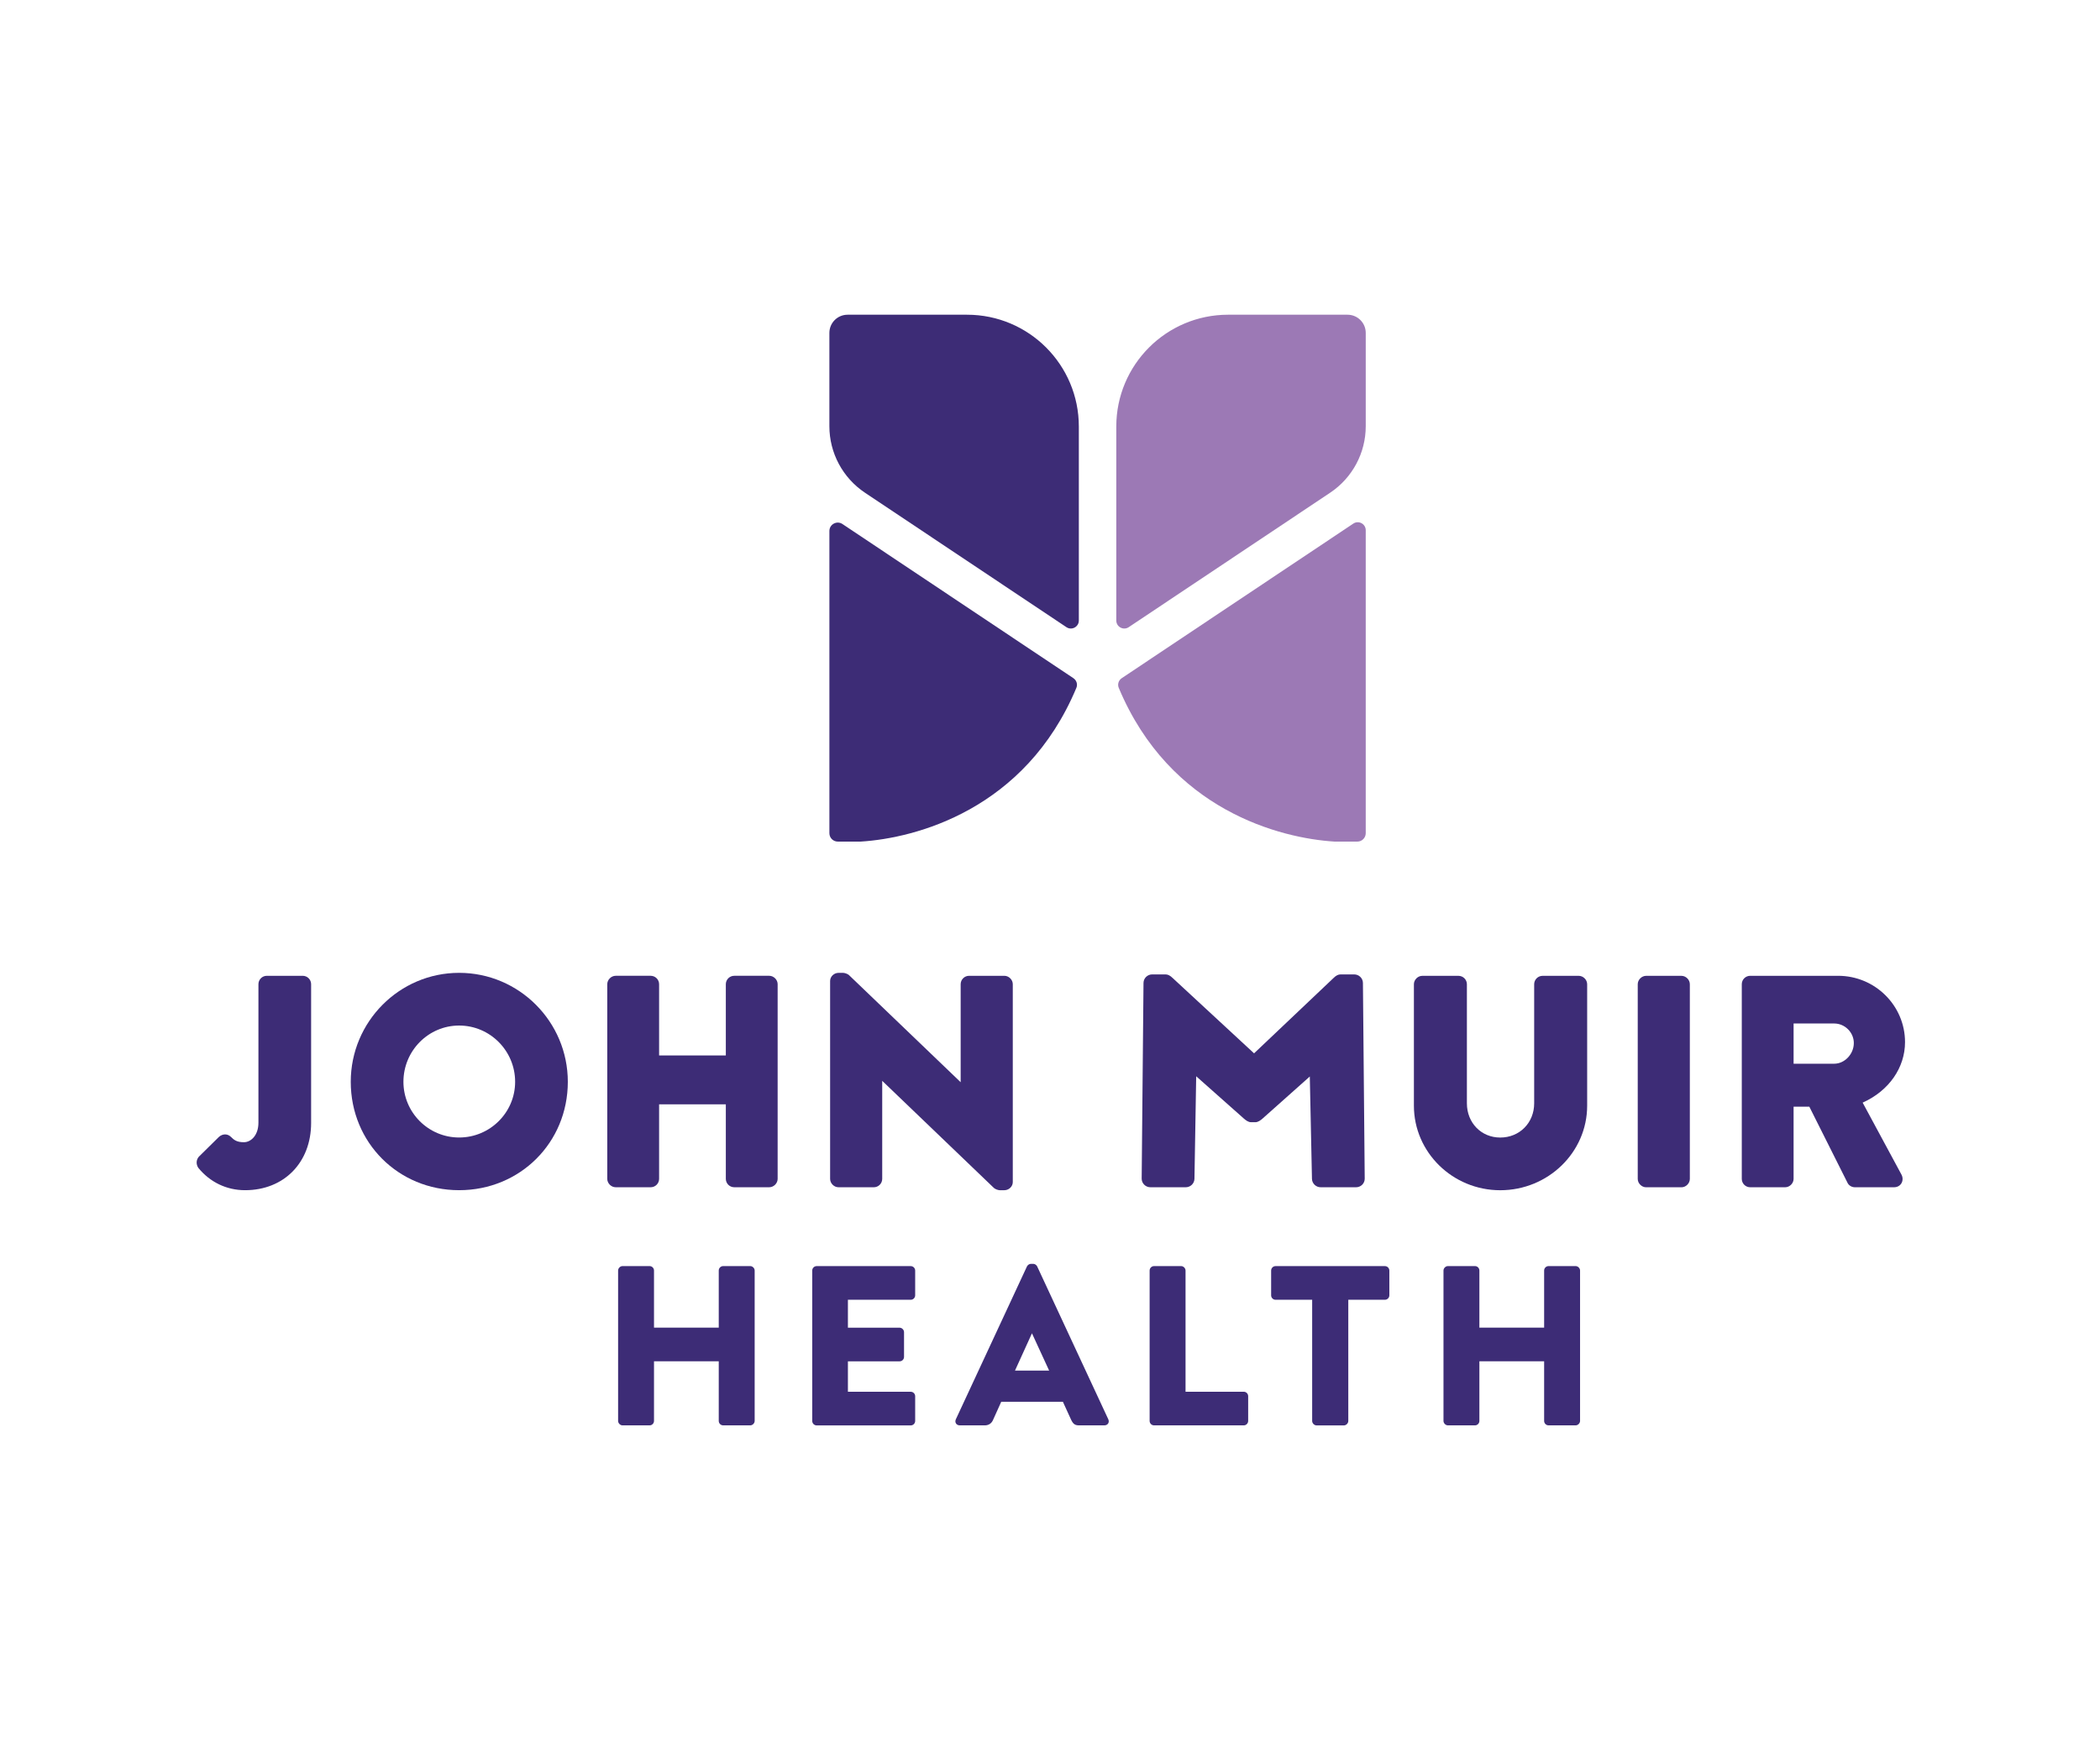
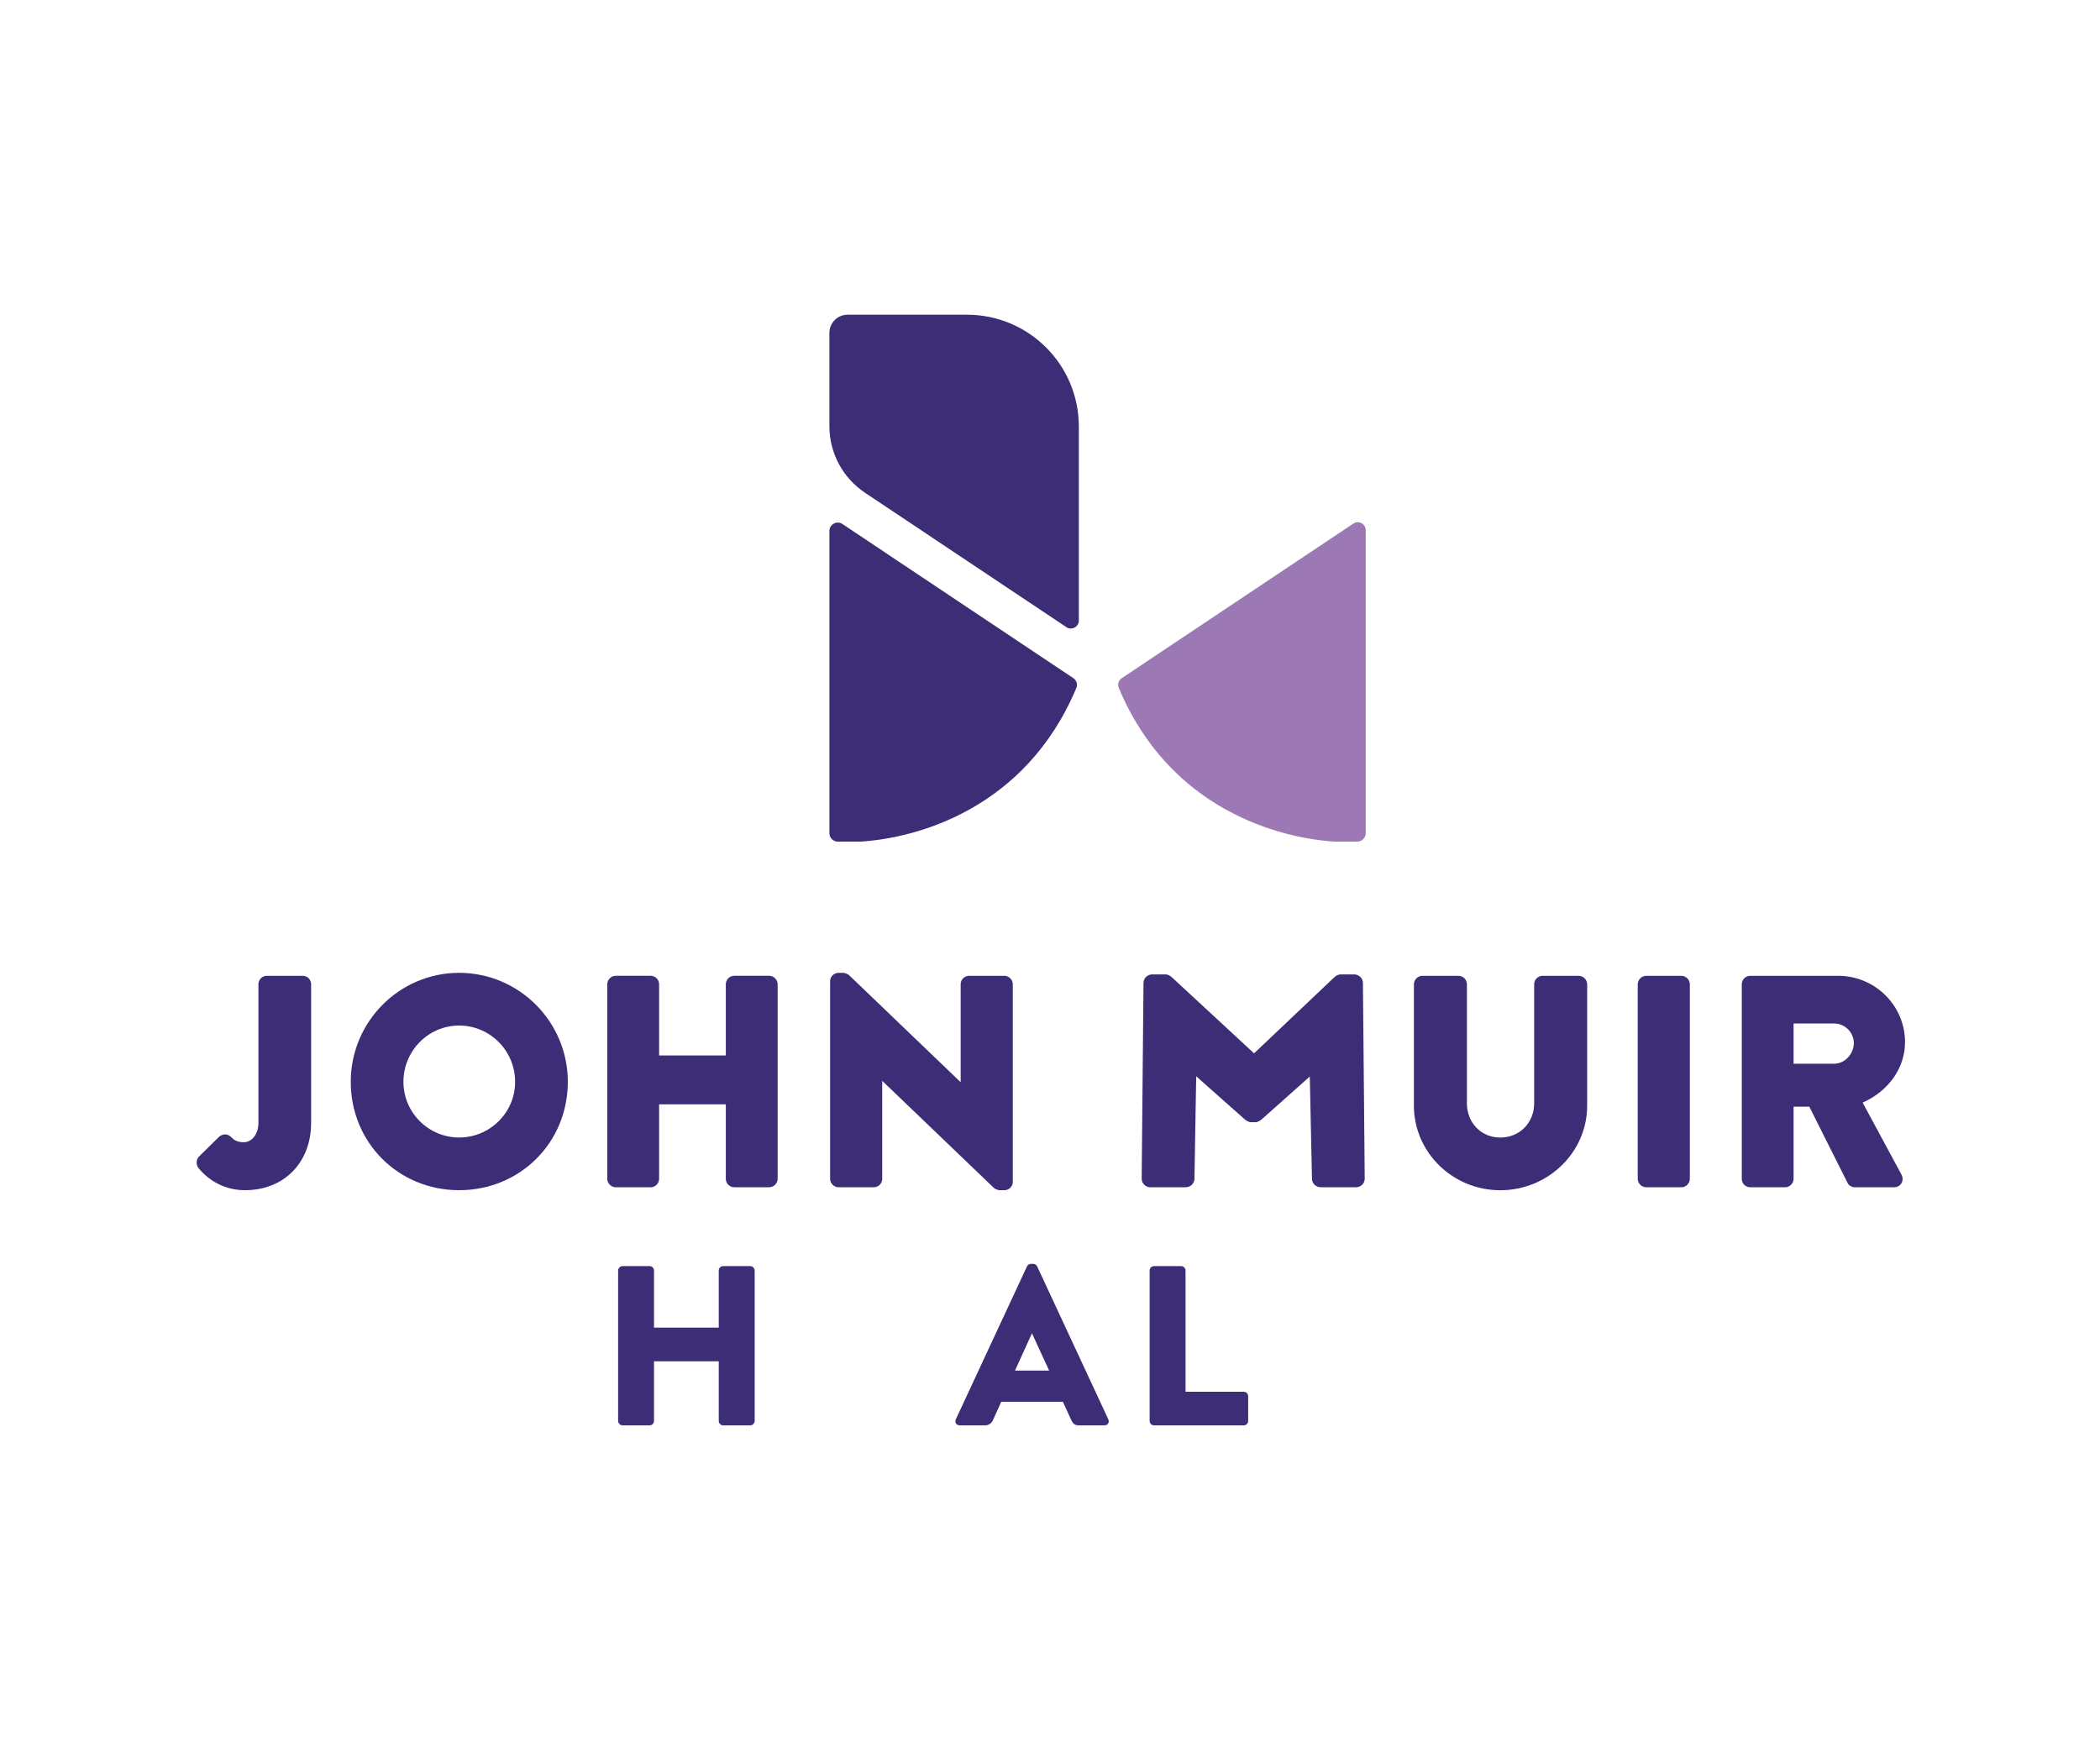
<svg xmlns="http://www.w3.org/2000/svg" xmlns:ns1="http://www.inkscape.org/namespaces/inkscape" viewBox="0 0 417 346" width="417" height="346">
-   <rect x="0" y="0" width="417" height="346" fill="white" />
  <g transform="translate(38.85, 62.70) scale(1.282)">
    <g ns1:label="Layer 1" ns1:groupmode="layer" id="layer1" transform="translate(-185.092,356.843)">
      <g transform="matrix(1.458,0,0,-1.458,-1481.368,1209.275)" ns1:label="JMMC_2018_WC_Building_Map" id="g4035">
        <g transform="matrix(2.07,0,0,2.07,1235.484,1041.066)" id="g4923">
          <path ns1:connector-curvature="0" id="path4925" style="fill:#3d2c76;fill-opacity:1;fill-rule:nonzero;stroke:none" d="m 0,0 -10.342,6.903 c -1.138,0.761 -1.823,2.04 -1.823,3.41 v 4.791 c 0,0.515 0.418,0.933 0.934,0.933 h 6.129 c 3.17,0 5.739,-2.569 5.739,-5.738 V 0.341 C 0.637,0.014 0.271,-0.182 0,0" />
        </g>
        <g transform="matrix(2.07,0,0,2.07,1236.226,1035.645)" id="g4927">
          <path ns1:connector-curvature="0" id="path4929" style="fill:#3d2c76;fill-opacity:1;fill-rule:nonzero;stroke:none" d="M 0,0 -11.854,7.913 C -12.14,8.104 -12.523,7.899 -12.523,7.555 V -7.956 c 0,-0.238 0.193,-0.431 0.43,-0.431 h 1.148 c 0.014,0 0.029,0 0.045,0.001 2.783,0.177 8.426,1.617 11.052,7.889 C 0.228,-0.317 0.162,-0.108 0,0" />
        </g>
        <g transform="matrix(2.07,0,0,2.07,1242.103,1041.066)" id="g4931">
-           <path ns1:connector-curvature="0" id="path4933" style="fill:#9c79b5;fill-opacity:1;fill-rule:nonzero;stroke:none" d="m 0,0 10.341,6.903 c 1.138,0.761 1.823,2.04 1.823,3.41 v 4.791 c 0,0.515 -0.418,0.933 -0.934,0.933 H 5.101 c -3.169,0 -5.739,-2.569 -5.739,-5.738 V 0.341 C -0.638,0.014 -0.272,-0.182 0,0" />
-         </g>
+           </g>
        <g transform="matrix(2.07,0,0,2.07,1241.359,1035.645)" id="g4935">
          <path ns1:connector-curvature="0" id="path4937" style="fill:#9c79b5;fill-opacity:1;fill-rule:nonzero;stroke:none" d="m 0,0 11.886,7.935 c 0.272,0.181 0.637,-0.014 0.637,-0.341 v -15.55 c 0,-0.238 -0.193,-0.431 -0.43,-0.431 h -1.17 C 8.146,-8.216 2.48,-6.785 -0.152,-0.497 -0.228,-0.317 -0.162,-0.108 0,0" />
        </g>
        <g transform="matrix(1.777,0,0,1.777,1254.792,959.363)" id="g4939">
          <path ns1:connector-curvature="0" id="path4941" style="fill:#3d2c76;fill-opacity:1;fill-rule:nonzero;stroke:none" d="m 0,0 c 0,0.146 -0.119,0.265 -0.266,0.265 h -3.478 v 7.247 c 0,0.138 -0.126,0.265 -0.265,0.265 h -1.617 c -0.145,0 -0.265,-0.12 -0.265,-0.265 V -1.48 c 0,-0.147 0.12,-0.266 0.265,-0.266 h 5.36 C -0.119,-1.746 0,-1.627 0,-1.48 Z" />
        </g>
        <g transform="matrix(1.777,0,0,1.777,1269.79,972.708)" id="g4943">
-           <path ns1:connector-curvature="0" id="path4945" style="fill:#3d2c76;fill-opacity:1;fill-rule:nonzero;stroke:none" d="M 0,0 C 0,0.146 -0.119,0.266 -0.266,0.266 H -6.803 C -6.949,0.266 -7.067,0.146 -7.067,0 v -1.48 c 0,-0.147 0.118,-0.266 0.264,-0.266 h 2.189 v -7.246 c 0,-0.14 0.127,-0.266 0.265,-0.266 h 1.63 c 0.139,0 0.265,0.126 0.265,0.266 v 7.246 h 2.188 C -0.119,-1.746 0,-1.627 0,-1.48 Z" />
-         </g>
+           </g>
        <g transform="matrix(1.777,0,0,1.777,1286.707,956.261)" id="g4947">
-           <path ns1:connector-curvature="0" id="path4949" style="fill:#3d2c76;fill-opacity:1;fill-rule:nonzero;stroke:none" d="m 0,0 h 1.616 c 0.139,0 0.266,0.126 0.266,0.266 v 8.992 c 0,0.138 -0.127,0.265 -0.266,0.265 L 0,9.523 c -0.146,0 -0.266,-0.12 -0.266,-0.265 V 5.842 h -3.871 v 3.416 c 0,0.145 -0.118,0.265 -0.264,0.265 h -1.617 c -0.138,0 -0.265,-0.127 -0.265,-0.265 V 0.266 C -6.283,0.126 -6.156,0 -6.018,0 h 1.617 c 0.146,0 0.264,0.119 0.264,0.266 v 3.565 h 3.871 V 0.266 C -0.266,0.119 -0.146,0 0,0" />
-         </g>
+           </g>
        <g transform="matrix(1.777,0,0,1.777,1230.019,962.078)" id="g4951">
          <path ns1:connector-curvature="0" id="path4953" style="fill:#3d2c76;fill-opacity:1;fill-rule:nonzero;stroke:none" d="M 0,0 1.015,2.231 2.043,0 Z M 5.579,-2.911 1.326,6.232 C 1.283,6.319 1.183,6.384 1.09,6.384 H 0.954 C 0.86,6.384 0.761,6.318 0.716,6.229 l -4.251,-9.14 c -0.04,-0.087 -0.037,-0.178 0.009,-0.25 0.046,-0.072 0.13,-0.113 0.228,-0.113 h 1.494 c 0.228,0 0.408,0.119 0.494,0.328 l 0.489,1.084 h 3.685 l 0.489,-1.07 c 0.124,-0.262 0.236,-0.342 0.481,-0.342 h 1.508 c 0.098,0 0.181,0.041 0.228,0.113 0.045,0.071 0.049,0.163 0.009,0.25" />
        </g>
        <g transform="matrix(1.777,0,0,1.777,1219.416,972.708)" id="g4955">
-           <path ns1:connector-curvature="0" id="path4957" style="fill:#3d2c76;fill-opacity:1;fill-rule:nonzero;stroke:none" d="M 0,0 C 0,0.146 -0.119,0.266 -0.266,0.266 H -5.89 C -6.035,0.266 -6.154,0.146 -6.154,0 v -8.992 c 0,-0.147 0.119,-0.266 0.264,-0.266 h 5.624 c 0.147,0 0.266,0.119 0.266,0.266 v 1.48 c 0,0.146 -0.119,0.265 -0.266,0.265 h -3.755 v 1.82 h 3.09 c 0.147,0 0.265,0.118 0.265,0.265 v 1.48 c 0,0.139 -0.126,0.266 -0.265,0.266 h -3.09 v 1.67 h 3.755 C -0.119,-1.746 0,-1.627 0,-1.48 Z" />
-         </g>
+           </g>
        <g transform="matrix(1.777,0,0,1.777,1199.02,956.261)" id="g4959">
          <path ns1:connector-curvature="0" id="path4961" style="fill:#3d2c76;fill-opacity:1;fill-rule:nonzero;stroke:none" d="m 0,0 h 1.616 c 0.14,0 0.266,0.126 0.266,0.266 v 8.992 c 0,0.138 -0.126,0.265 -0.266,0.265 L 0,9.523 c -0.146,0 -0.265,-0.12 -0.265,-0.265 V 5.842 h -3.871 v 3.416 c 0,0.145 -0.119,0.265 -0.265,0.265 h -1.617 c -0.138,0 -0.264,-0.127 -0.264,-0.265 V 0.266 C -6.282,0.126 -6.156,0 -6.018,0 h 1.617 c 0.146,0 0.265,0.119 0.265,0.266 v 3.565 h 3.871 V 0.266 C -0.265,0.119 -0.146,0 0,0" />
        </g>
        <g transform="matrix(1.777,0,0,1.777,1170.968,986.845)" id="g4963">
          <path ns1:connector-curvature="0" id="path4965" style="fill:#3d2c76;fill-opacity:1;fill-rule:nonzero;stroke:none" d="m 0,0 c -1.836,0 -3.33,1.494 -3.33,3.33 0,1.856 1.494,3.364 3.33,3.364 1.846,0 3.348,-1.508 3.348,-3.364 C 3.348,1.494 1.846,0 0,0 m 0,9.845 c -3.573,0 -6.479,-2.923 -6.479,-6.515 0,-3.634 2.845,-6.48 6.479,-6.48 3.644,0 6.498,2.846 6.498,6.48 0,3.592 -2.915,6.515 -6.498,6.515" />
        </g>
        <g transform="matrix(1.777,0,0,1.777,1192.212,990.368)" id="g4967">
          <path ns1:connector-curvature="0" id="path4969" style="fill:#3d2c76;fill-opacity:1;fill-rule:nonzero;stroke:none" d="m 0,0 h 3.989 v -4.455 c 0,-0.277 0.226,-0.502 0.503,-0.502 h 2.092 c 0.268,0 0.503,0.234 0.503,0.502 V 7.183 c 0,0.268 -0.235,0.503 -0.503,0.503 H 4.492 C 4.215,7.686 3.989,7.46 3.989,7.183 V 2.922 H 0 V 7.183 C 0,7.46 -0.226,7.686 -0.503,7.686 h -2.093 c -0.267,0 -0.503,-0.235 -0.503,-0.503 V -4.455 c 0,-0.268 0.236,-0.502 0.503,-0.502 h 2.093 c 0.277,0 0.503,0.225 0.503,0.502 z" />
        </g>
        <g transform="matrix(1.777,0,0,1.777,1273.293,1004.022)" id="g4971">
          <path ns1:connector-curvature="0" id="path4973" style="fill:#3d2c76;fill-opacity:1;fill-rule:nonzero;stroke:none" d="m 0,0 c -0.268,0 -0.503,-0.234 -0.503,-0.503 v -7.26 c 0,-2.788 2.315,-5.056 5.161,-5.056 2.866,0 5.197,2.268 5.197,5.056 v 7.26 C 9.855,-0.234 9.62,0 9.353,0 H 7.19 C 6.913,0 6.687,-0.226 6.687,-0.503 v -7.119 c 0,-1.167 -0.872,-2.047 -2.029,-2.047 -1.136,0 -1.993,0.88 -1.993,2.047 v 7.119 C 2.665,-0.226 2.439,0 2.162,0 Z" />
        </g>
        <g transform="matrix(1.777,0,0,1.777,1297.072,1004.022)" id="g4975">
          <path ns1:connector-curvature="0" id="path4977" style="fill:#3d2c76;fill-opacity:1;fill-rule:nonzero;stroke:none" d="m 0,0 c -0.268,0 -0.503,-0.234 -0.503,-0.503 v -11.638 c 0,-0.267 0.235,-0.502 0.503,-0.502 h 2.109 c 0.268,0 0.503,0.235 0.503,0.502 V -0.503 C 2.612,-0.234 2.377,0 2.109,0 Z" />
        </g>
        <g transform="matrix(1.777,0,0,1.777,1317.059,994.685)" id="g4979">
          <path ns1:connector-curvature="0" id="path4981" style="fill:#3d2c76;fill-opacity:1;fill-rule:nonzero;stroke:none" d="M 0,0 H -2.433 V 2.404 H 0 C 0.633,2.404 1.168,1.87 1.168,1.237 1.168,0.578 0.622,0 0,0 m -2.433,-2.57 h 0.941 l 0.008,-0.016 2.283,-4.55 C 0.858,-7.257 1.02,-7.387 1.23,-7.387 h 2.338 c 0.194,0 0.356,0.087 0.446,0.239 0.091,0.153 0.092,0.352 0.002,0.519 l -2.321,4.303 0.029,0.013 c 1.546,0.699 2.505,2.08 2.505,3.603 0,2.187 -1.793,3.966 -4,3.966 H -5.027 C -5.305,5.256 -5.53,5.03 -5.53,4.753 V -6.885 c 0,-0.277 0.225,-0.502 0.503,-0.502 h 2.091 c 0.268,0 0.503,0.235 0.503,0.502 z" />
        </g>
        <g transform="matrix(1.777,0,0,1.777,1261.34,993.326)" id="g4983">
          <path ns1:connector-curvature="0" id="path4985" style="fill:#3d2c76;fill-opacity:1;fill-rule:nonzero;stroke:none" d="m 0,0 0.129,-6.12 c 0.007,-0.277 0.24,-0.502 0.519,-0.502 h 2.116 c 0.14,0 0.273,0.055 0.372,0.154 0.096,0.098 0.149,0.228 0.147,0.364 L 3.176,5.595 C 3.173,5.876 2.939,6.104 2.655,6.104 H 1.841 C 1.697,6.104 1.566,6.037 1.417,5.888 l -4.749,-4.503 -0.02,0.018 -4.852,4.49 c -0.151,0.146 -0.28,0.211 -0.421,0.211 h -0.798 c -0.283,0 -0.516,-0.228 -0.519,-0.509 l -0.109,-11.699 c -10e-4,-0.137 0.052,-0.266 0.15,-0.364 0.098,-0.099 0.23,-0.154 0.371,-0.154 h 2.114 c 0.281,0 0.515,0.226 0.52,0.505 l 0.104,6.131 0.047,-0.042 2.81,-2.494 c 0.104,-0.091 0.261,-0.211 0.421,-0.211 h 0.261 c 0.169,0 0.327,0.132 0.422,0.212 z" />
        </g>
        <g transform="matrix(1.777,0,0,1.777,1215.915,992.867)" id="g4987">
          <path ns1:connector-curvature="0" id="path4989" style="fill:#3d2c76;fill-opacity:1;fill-rule:nonzero;stroke:none" d="M 0,0 0.049,-0.048 6.674,-6.402 C 6.745,-6.474 6.93,-6.54 7.021,-6.54 h 0.282 c 0.272,0 0.503,0.223 0.503,0.485 V 5.776 c 0,0.269 -0.236,0.503 -0.503,0.503 H 5.193 C 4.916,6.279 4.69,6.054 4.69,5.776 v -5.86 l -0.048,0.047 -6.625,6.354 c -0.072,0.072 -0.256,0.138 -0.348,0.138 h -0.281 c -0.273,0 -0.503,-0.223 -0.503,-0.485 V -5.861 c 0,-0.268 0.234,-0.503 0.503,-0.503 h 2.109 c 0.277,0 0.503,0.225 0.503,0.503 z" />
        </g>
        <g transform="matrix(1.777,0,0,1.777,1146.105,987.174)" id="g4991">
          <path ns1:connector-curvature="0" id="path4993" style="fill:#3d2c76;fill-opacity:1;fill-rule:nonzero;stroke:none" d="m 0,0 c -0.125,0 -0.255,-0.049 -0.366,-0.147 l -1.205,-1.188 c -0.158,-0.184 -0.172,-0.441 -0.036,-0.657 0.701,-0.865 1.696,-1.344 2.801,-1.344 2.326,0 3.949,1.653 3.949,4.02 V 8.98 c 0,0.278 -0.226,0.503 -0.503,0.503 H 2.495 C 2.218,9.483 1.993,9.258 1.993,8.98 V 0.701 c 0,-0.759 -0.448,-1.168 -0.869,-1.168 -0.424,0 -0.59,0.133 -0.777,0.32 C 0.249,-0.049 0.126,0 0,0" />
        </g>
      </g>
    </g>
  </g>
</svg>